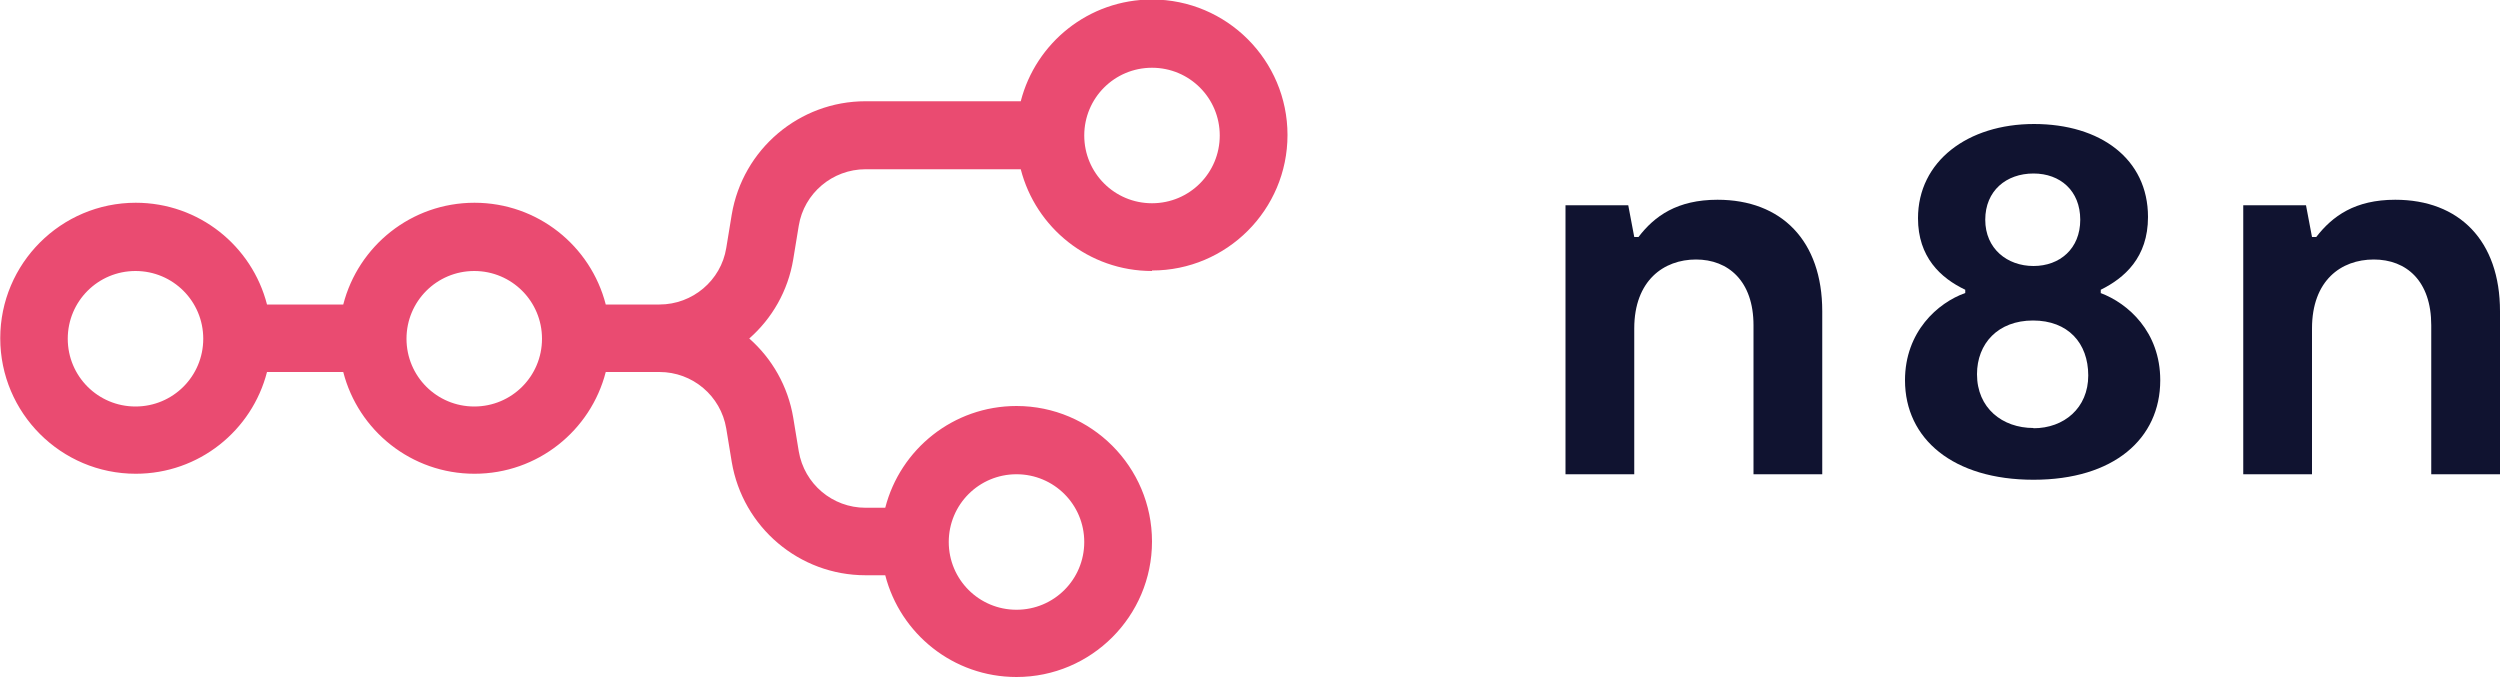
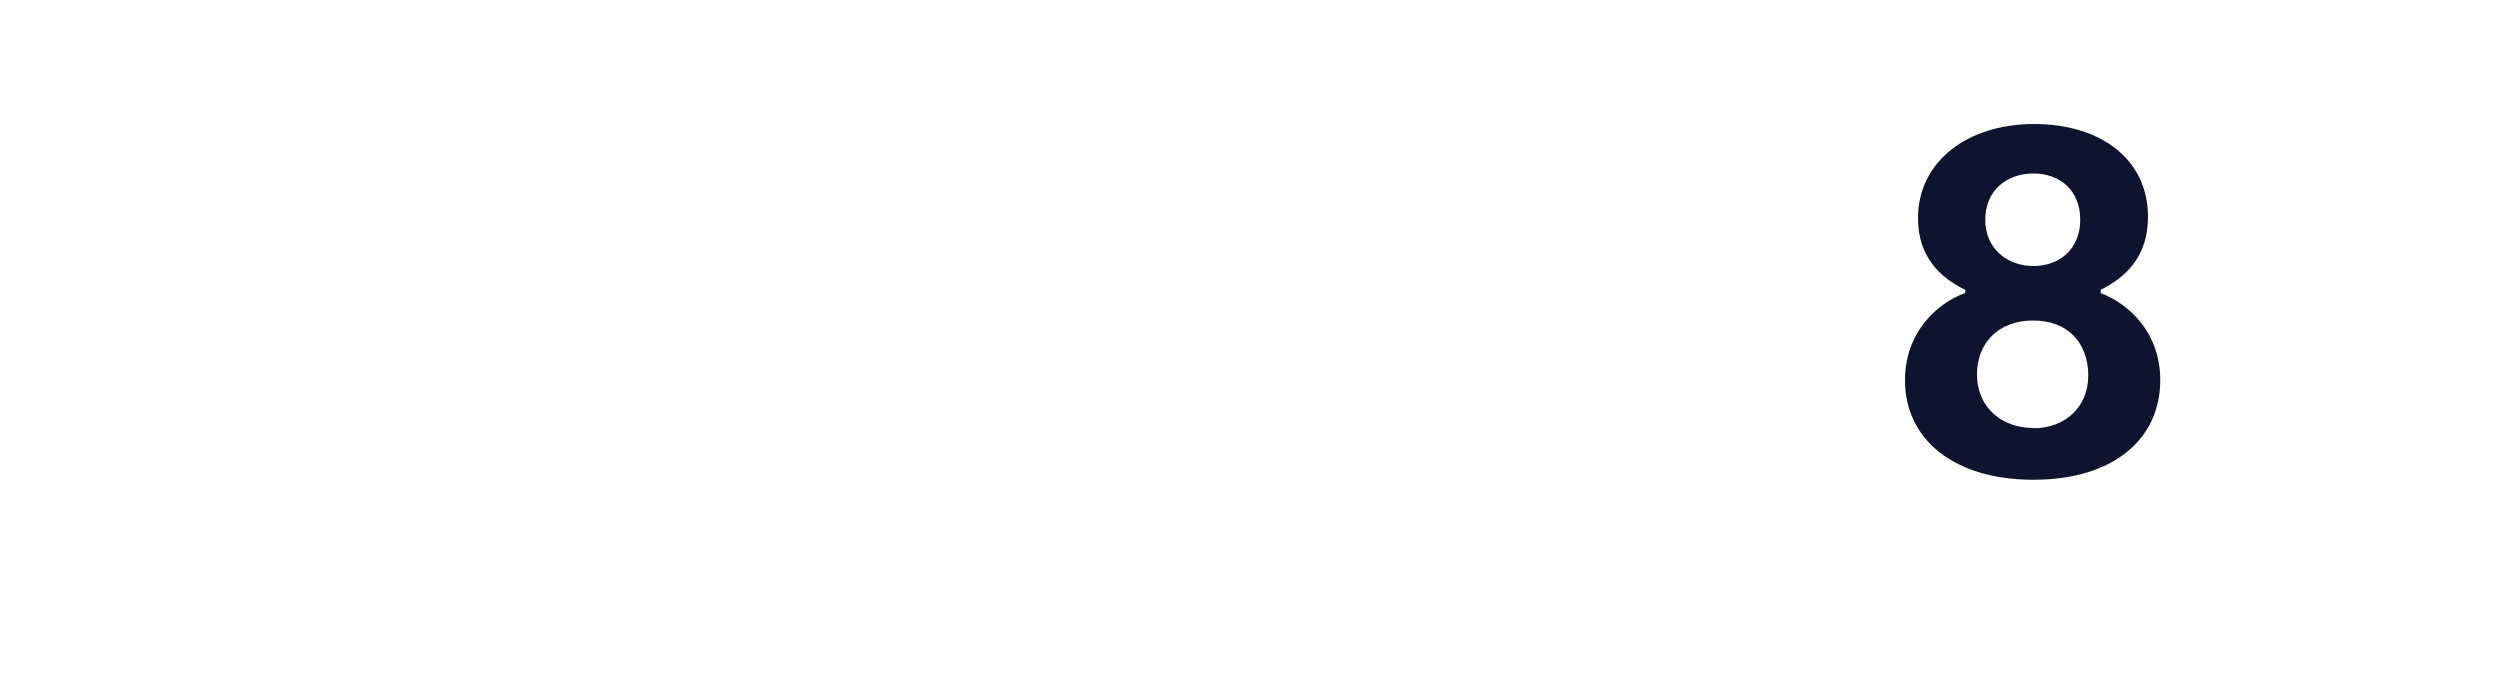
<svg xmlns="http://www.w3.org/2000/svg" id="Layer_2" data-name="Layer 2" viewBox="0 0 100 27.1">
  <defs>
    <style>
      .cls-1, .cls-2 {
        fill: #101330;
      }

      .cls-1, .cls-3 {
        fill-rule: evenodd;
      }

      .cls-3 {
        fill: #ea4b71;
      }
    </style>
  </defs>
  <g id="Layer_1-2" data-name="Layer 1">
    <g>
-       <path id="svg_1" data-name="svg 1" class="cls-3" d="M46.08,10.84c-2.53,0-4.65-1.73-5.25-4.07h-6.21c-1.32,0-2.46.96-2.67,2.26l-.22,1.34c-.21,1.27-.85,2.37-1.76,3.17.91.8,1.55,1.91,1.76,3.17l.22,1.34c.22,1.31,1.35,2.26,2.67,2.26h.79c.6-2.34,2.72-4.07,5.25-4.07,2.99,0,5.42,2.43,5.42,5.42s-2.43,5.42-5.42,5.42c-2.53,0-4.65-1.73-5.25-4.07h-.79c-2.65,0-4.91-1.92-5.35-4.53l-.22-1.34c-.22-1.31-1.35-2.26-2.67-2.26h-2.15c-.6,2.34-2.72,4.07-5.25,4.07s-4.65-1.73-5.25-4.07h-3.05c-.6,2.34-2.72,4.07-5.25,4.07-2.99,0-5.42-2.43-5.42-5.42s2.43-5.42,5.42-5.42c2.53,0,4.65,1.73,5.25,4.07h3.05c.6-2.34,2.72-4.07,5.25-4.07s4.65,1.73,5.25,4.07h2.15c1.32,0,2.46-.96,2.67-2.26l.22-1.34c.44-2.61,2.7-4.53,5.35-4.53h6.21c.6-2.34,2.72-4.07,5.25-4.07,2.99,0,5.42,2.43,5.42,5.42s-2.43,5.42-5.42,5.42ZM46.08,8.13c1.5,0,2.71-1.21,2.71-2.71s-1.21-2.71-2.71-2.71-2.71,1.21-2.71,2.71,1.21,2.71,2.71,2.71ZM5.42,16.26c1.5,0,2.71-1.21,2.71-2.71s-1.21-2.71-2.71-2.71-2.71,1.21-2.71,2.71,1.21,2.71,2.71,2.71ZM21.68,13.55c0,1.5-1.21,2.71-2.71,2.71s-2.71-1.21-2.71-2.71,1.21-2.71,2.71-2.71,2.71,1.21,2.71,2.71ZM43.37,21.68c0,1.5-1.21,2.71-2.71,2.71s-2.71-1.21-2.71-2.71,1.21-2.71,2.71-2.71,2.71,1.21,2.71,2.71Z" />
      <path id="svg_2" data-name="svg 2" class="cls-1" d="M84.03,11.72v-.13c.95-.47,1.89-1.29,1.89-2.91,0-2.33-1.91-3.72-4.56-3.72s-4.64,1.49-4.64,3.77c0,1.55.9,2.39,1.89,2.86v.13c-1.1.39-2.41,1.55-2.41,3.49,0,2.35,1.93,3.98,5.14,3.98s5.07-1.64,5.07-3.98c0-1.94-1.29-3.08-2.39-3.49ZM81.34,6.94c1.07,0,1.87.69,1.87,1.85s-.82,1.85-1.87,1.85-1.93-.69-1.93-1.85.84-1.85,1.93-1.85ZM81.34,17.12c-1.25,0-2.26-.8-2.26-2.15,0-1.23.84-2.15,2.24-2.15s2.21.9,2.21,2.2-.97,2.11-2.19,2.11Z" />
-       <path id="svg_3" data-name="svg 3" class="cls-2" d="M89.73,18.97h2.75v-5.83c0-1.92,1.16-2.76,2.47-2.76s2.3.86,2.3,2.63v5.96h2.75v-6.52c0-2.82-1.63-4.46-4.19-4.46-1.61,0-2.51.65-3.16,1.49h-.17l-.24-1.27h-2.51v10.76Z" />
-       <path id="svg_4" data-name="svg 4" class="cls-2" d="M65.37,18.97h-2.75v-10.76h2.51l.24,1.27h.17c.64-.84,1.55-1.49,3.16-1.49,2.56,0,4.19,1.64,4.19,4.46v6.52h-2.75v-5.96c0-1.77-1.01-2.63-2.3-2.63s-2.47.84-2.47,2.76v5.83Z" />
    </g>
  </g>
</svg>